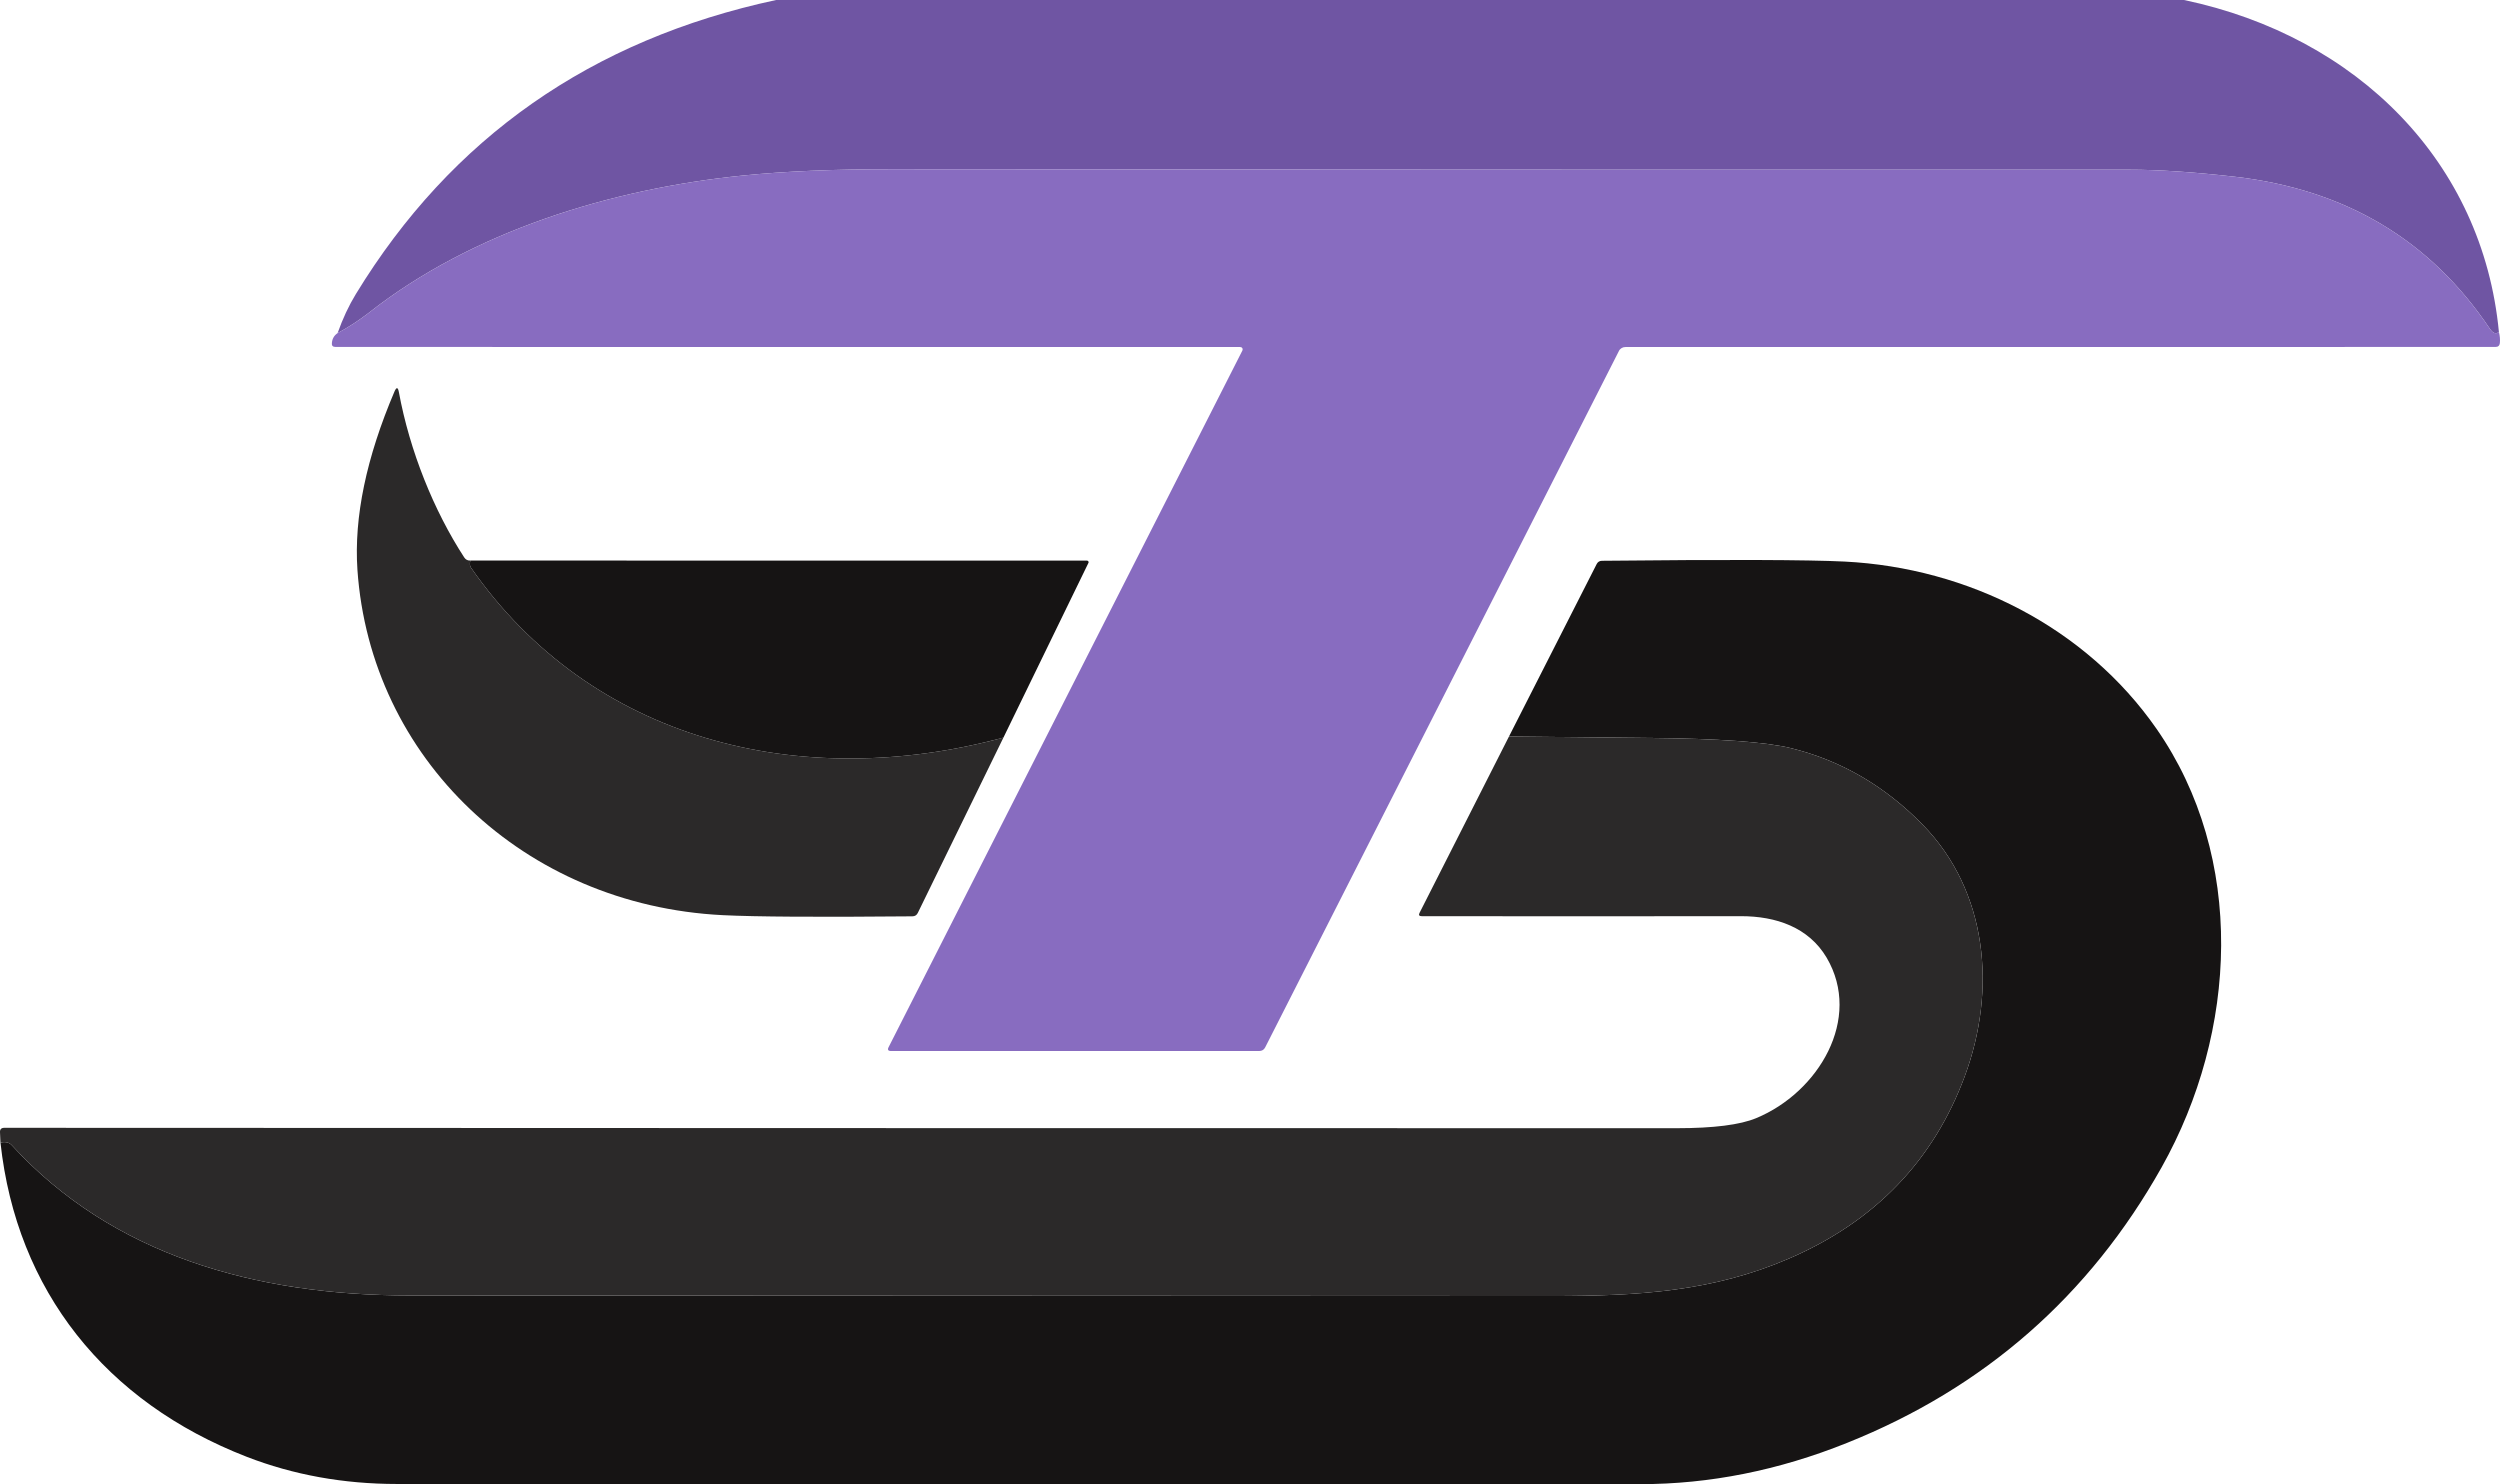
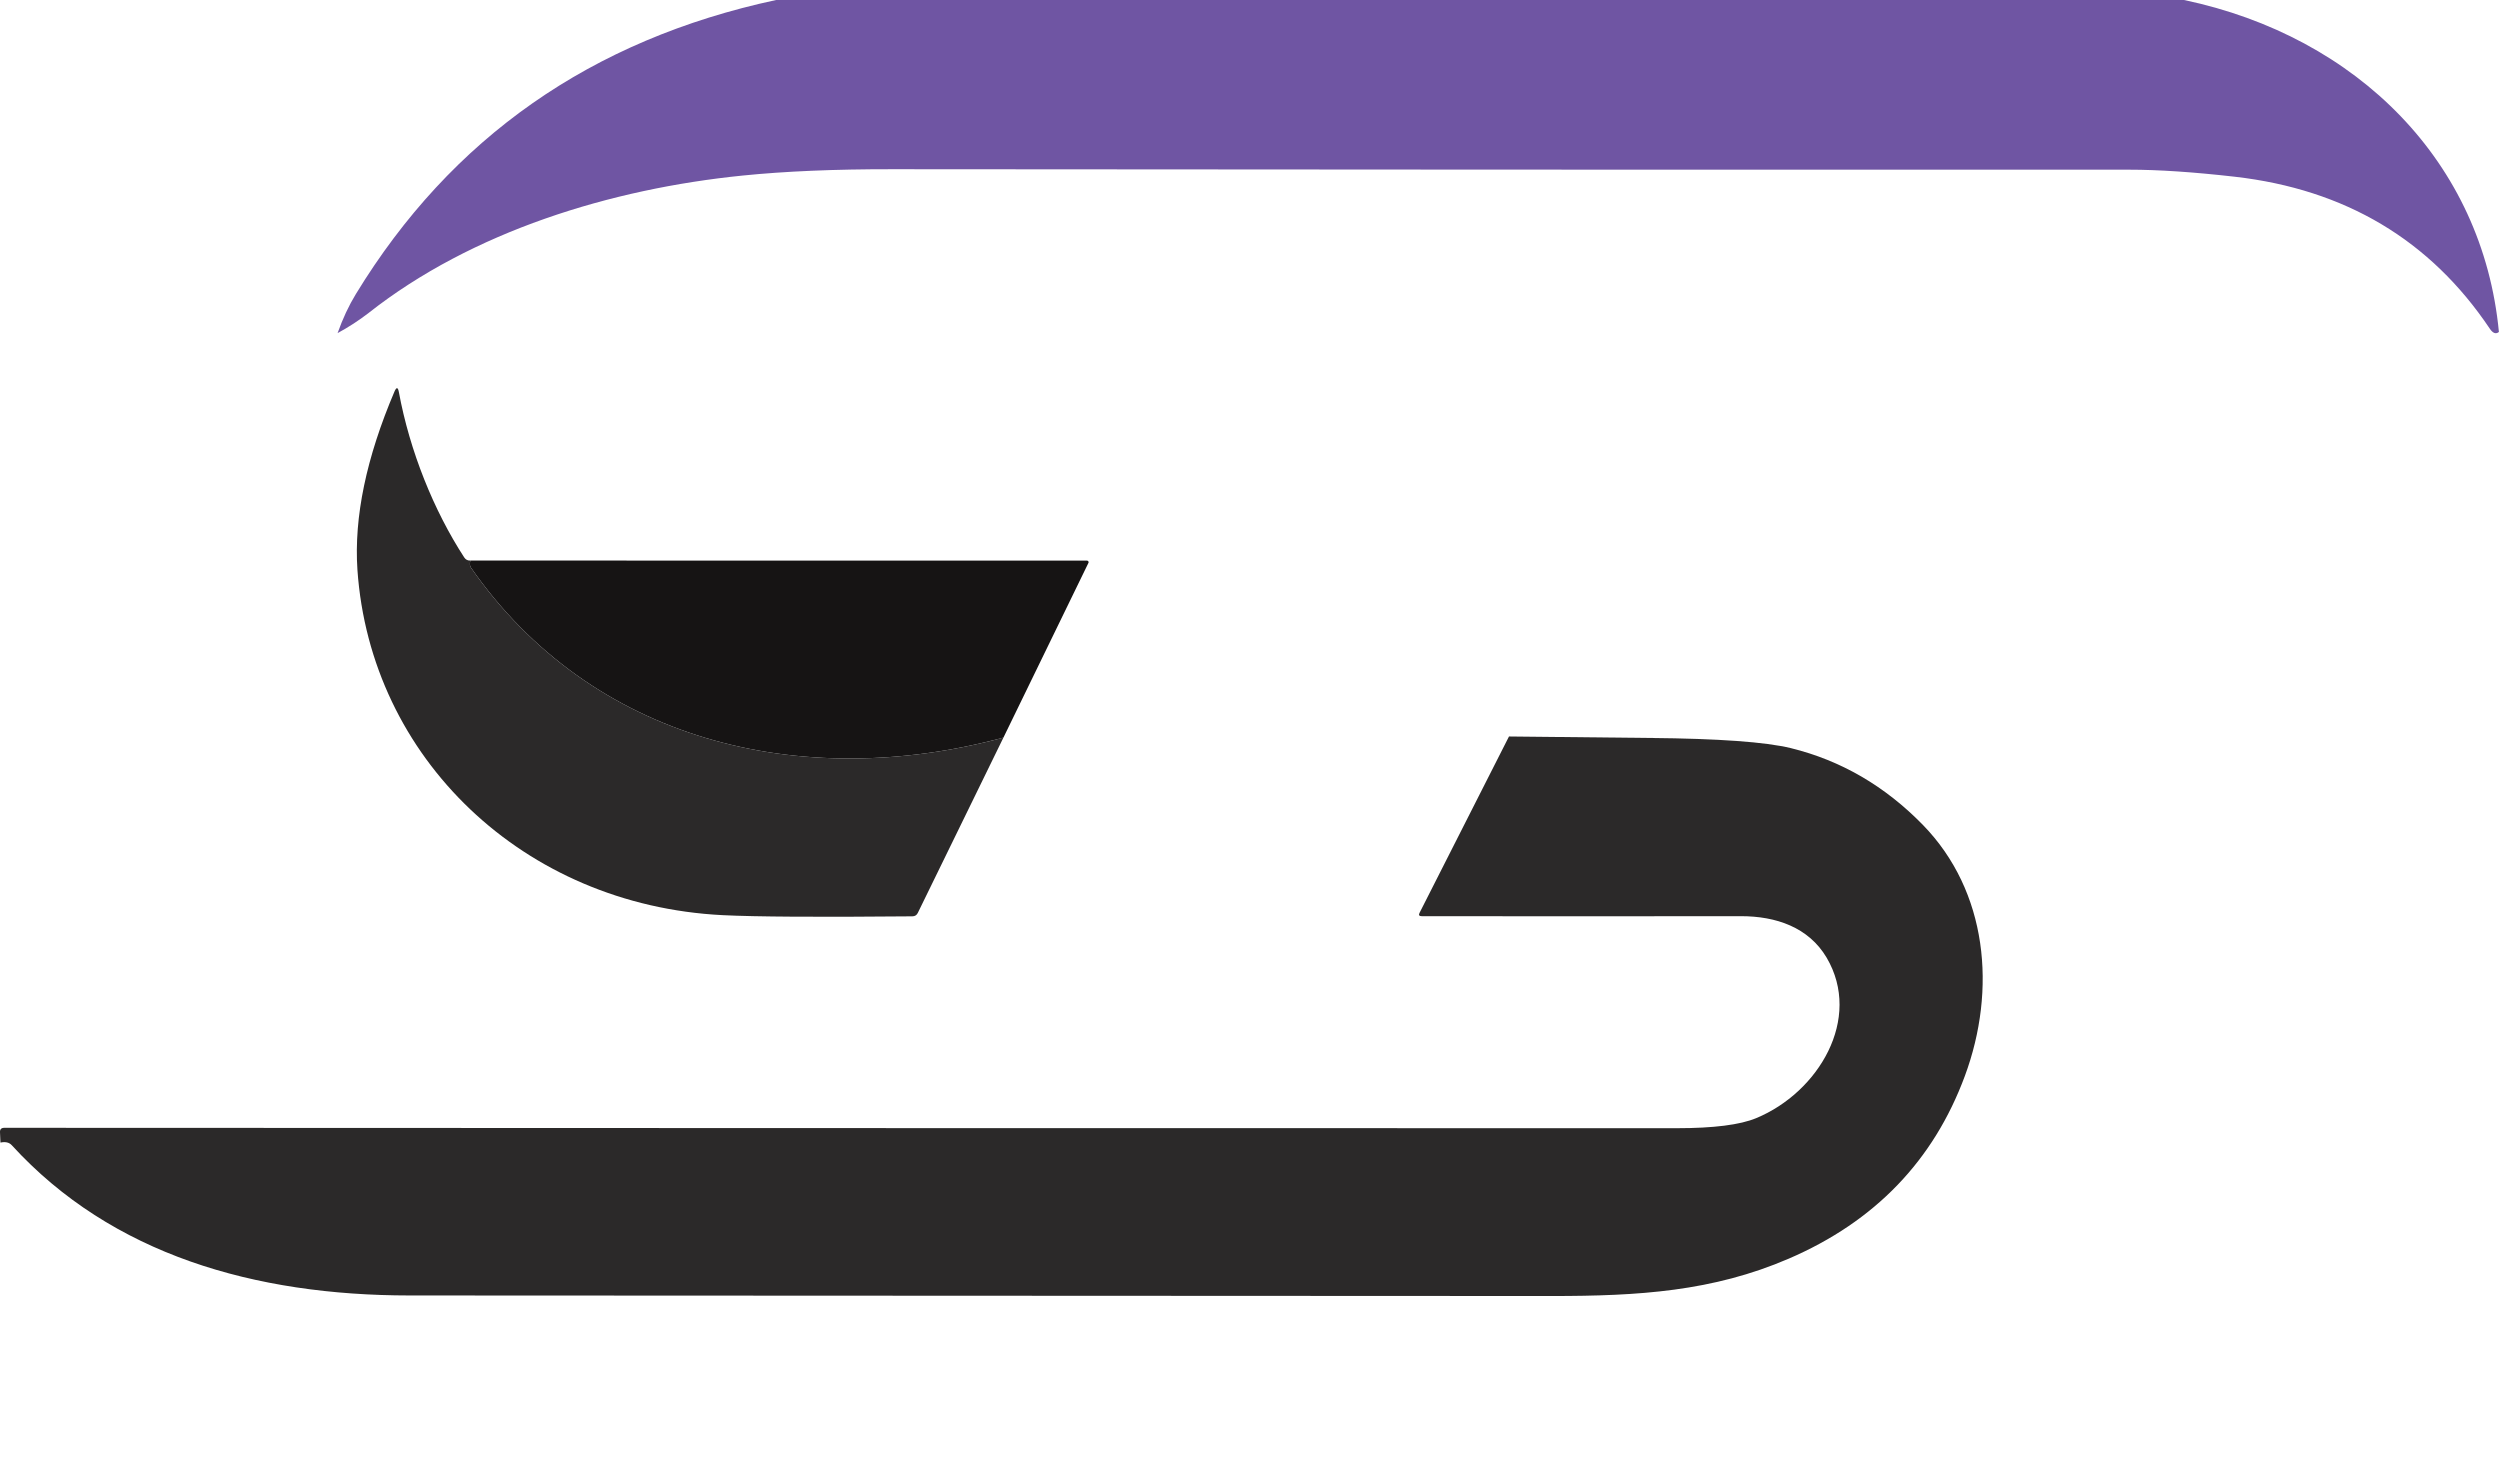
<svg xmlns="http://www.w3.org/2000/svg" width="32" height="19" viewBox="0 0 32 19" fill="none">
  <path d="M9.934 0H27.956C30.181 0.469 31.779 2.079 31.986 4.249C31.948 4.28 31.909 4.266 31.87 4.208C31.108 3.072 30.02 2.424 28.604 2.262C28.077 2.202 27.627 2.172 27.256 2.172C22.051 2.173 16.773 2.171 11.421 2.166C10.687 2.165 10.049 2.192 9.507 2.247C7.821 2.417 6.043 2.962 4.718 4.006C4.595 4.101 4.463 4.187 4.321 4.264C4.387 4.078 4.465 3.911 4.555 3.764C5.776 1.763 7.569 0.508 9.934 0Z" fill="#6F55A3" />
-   <path d="M31.986 4.249C31.999 4.302 32.003 4.35 31.998 4.393C31.994 4.425 31.975 4.441 31.942 4.441L20.806 4.442C20.788 4.442 20.772 4.446 20.757 4.455C20.742 4.464 20.73 4.476 20.723 4.491L16.194 13.407C16.178 13.438 16.152 13.453 16.117 13.453H11.405C11.368 13.453 11.357 13.436 11.374 13.404L15.903 4.486C15.905 4.481 15.906 4.476 15.906 4.471C15.906 4.465 15.904 4.46 15.901 4.456C15.898 4.451 15.894 4.448 15.889 4.445C15.885 4.443 15.88 4.442 15.874 4.442L4.295 4.441C4.26 4.441 4.244 4.424 4.248 4.392C4.252 4.336 4.277 4.294 4.321 4.264C4.463 4.187 4.595 4.101 4.718 4.006C6.043 2.962 7.821 2.417 9.507 2.247C10.049 2.192 10.687 2.165 11.421 2.166C16.773 2.171 22.051 2.173 27.256 2.172C27.627 2.172 28.077 2.202 28.604 2.262C30.02 2.424 31.108 3.072 31.87 4.208C31.909 4.266 31.948 4.28 31.986 4.249Z" fill="#886CC0" />
  <path d="M6.021 7.175C6.01 7.214 6.013 7.245 6.029 7.267C7.566 9.478 10.241 10.144 12.844 9.441L11.748 11.685C11.734 11.714 11.711 11.729 11.678 11.729C10.478 11.74 9.669 11.735 9.25 11.714C6.699 11.586 4.74 9.7 4.575 7.292C4.53 6.62 4.688 5.86 5.05 5.01C5.075 4.953 5.093 4.955 5.105 5.016C5.244 5.773 5.553 6.537 5.942 7.135C5.961 7.164 5.987 7.177 6.021 7.175Z" fill="#2B2929" />
  <path d="M6.021 7.175L13.913 7.176C13.916 7.176 13.92 7.177 13.923 7.178C13.926 7.18 13.929 7.182 13.931 7.185C13.933 7.188 13.934 7.191 13.934 7.195C13.934 7.198 13.934 7.202 13.932 7.205L12.844 9.441C10.241 10.144 7.566 9.478 6.029 7.267C6.013 7.245 6.01 7.214 6.021 7.175Z" fill="#161414" />
-   <path d="M0.006 14.625C0.07 14.611 0.118 14.623 0.151 14.659C1.434 16.063 3.265 16.581 5.242 16.582C10.419 16.584 15.294 16.586 19.866 16.589C20.973 16.589 21.922 16.531 22.898 16.11C23.999 15.635 24.749 14.856 25.15 13.773C25.56 12.665 25.44 11.409 24.615 10.561C24.129 10.062 23.565 9.734 22.923 9.576C22.598 9.497 21.998 9.454 21.123 9.446C20.526 9.44 19.923 9.434 19.315 9.427L20.438 7.219C20.452 7.192 20.475 7.178 20.507 7.178C22.11 7.161 23.145 7.165 23.61 7.188C25.191 7.267 26.7 8.031 27.603 9.328C28.749 10.975 28.642 13.208 27.669 14.941C26.744 16.588 25.401 17.765 23.642 18.469C22.765 18.821 21.883 18.997 20.998 18.997C15.724 19.002 10.419 19.001 5.083 18.995C4.395 18.995 3.754 18.878 3.158 18.647C1.352 17.946 0.212 16.522 0.006 14.625Z" fill="#161414" />
  <path d="M19.315 9.427C19.923 9.434 20.526 9.44 21.123 9.446C21.998 9.454 22.598 9.497 22.923 9.576C23.565 9.734 24.129 10.062 24.615 10.561C25.44 11.409 25.56 12.665 25.15 13.773C24.749 14.856 23.999 15.635 22.898 16.11C21.922 16.531 20.973 16.589 19.866 16.589C15.294 16.586 10.419 16.584 5.242 16.582C3.265 16.581 1.434 16.063 0.151 14.659C0.118 14.623 0.07 14.611 0.006 14.625L0 14.492C-0.002 14.455 0.017 14.436 0.055 14.436C7.148 14.439 14.284 14.441 21.463 14.441C21.934 14.441 22.273 14.398 22.48 14.312C23.276 13.982 23.841 13.04 23.381 12.258C23.15 11.868 22.732 11.727 22.284 11.727C20.828 11.729 19.466 11.729 18.198 11.727C18.165 11.727 18.156 11.713 18.17 11.685L19.315 9.427Z" fill="#2B2929" />
</svg>